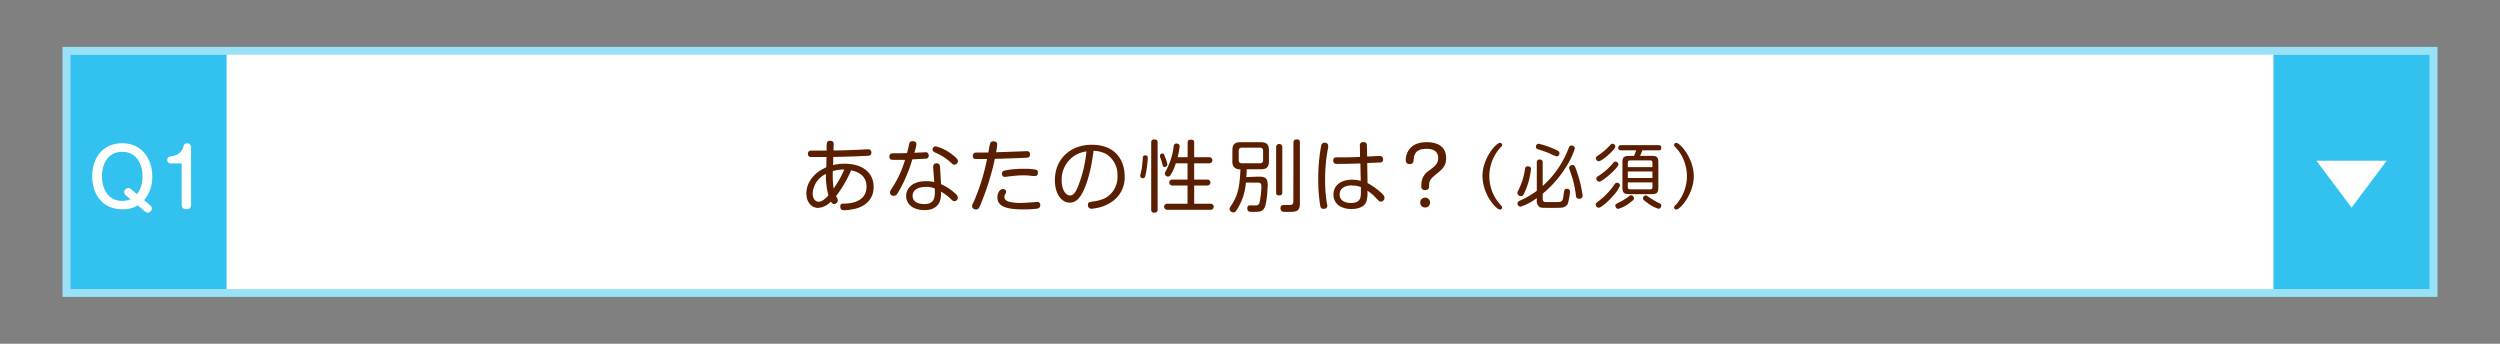
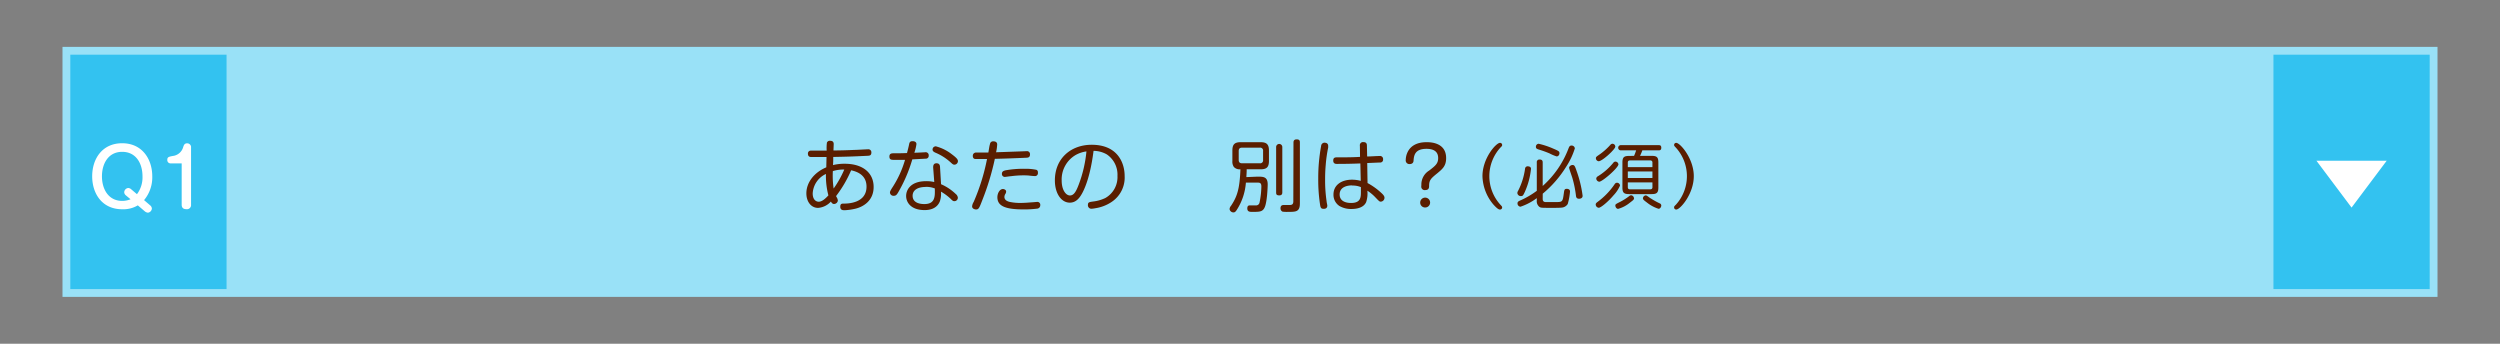
<svg xmlns="http://www.w3.org/2000/svg" id="レイヤー_1" data-name="レイヤー 1" viewBox="0 0 640 88">
  <rect x="0" y="0" width="640" height="88" fill="#808080" stroke="none" />
  <defs>
    <style>.cls-1{fill:#99e1f7;}.cls-2{fill:#fff;}.cls-3{fill:#33c2f0;}.cls-4{fill:none;}.cls-5{fill:#5a1e00;}</style>
  </defs>
  <rect class="cls-1" x="16" y="12" width="608" height="64" />
-   <path class="cls-2" d="M786.56,309.59h-604v-60h604Z" transform="translate(-164.56 -235.59)" />
  <path class="cls-3" d="M786.56,309.59h-40v-60h40Z" transform="translate(-164.56 -235.59)" />
  <rect class="cls-3" x="18" y="14" width="40" height="60" />
-   <rect class="cls-4" width="640" height="88" />
  <path class="cls-2" d="M203,288.16a1.14,1.14,0,0,1,.44.82,1.17,1.17,0,0,1-1,1.06,1.51,1.51,0,0,1-.8-.34l-1.8-1.54a7.22,7.22,0,0,1-4,1c-5.14,0-7.68-4-7.68-8.44s2.54-8.46,7.68-8.46,7.7,4.1,7.7,8.46a9.07,9.07,0,0,1-2.1,6.1Zm-3.38-2.86a7.12,7.12,0,0,0,1.42-4.56c0-3.32-1.66-6.28-5.2-6.28s-5.18,3-5.18,6.28,1.68,6.28,5.18,6.28a5.59,5.59,0,0,0,2.14-.42l-1.2-1a1.07,1.07,0,0,1-.42-.8,1.14,1.14,0,0,1,1-1.08,1.16,1.16,0,0,1,.78.32Z" transform="translate(-164.56 -235.59)" />
  <path class="cls-2" d="M208.23,277.42a.83.83,0,0,1-.84-.9c0-.74.34-.82,1.74-1.06a3.13,3.13,0,0,0,2.34-2.26c.16-.44.3-.92,1-.92a1,1,0,0,1,1,.84V288a1.05,1.05,0,0,1-1.2,1.14c-.68,0-1.2-.28-1.2-1.14V277.42Z" transform="translate(-164.56 -235.59)" />
  <polygon class="cls-2" points="611 41.14 602 53.14 593 41.14 611 41.14" />
  <path class="cls-5" d="M376.25,272.11a.77.77,0,0,1,.8-.48c.58,0,.94.22.94.86,0,0-.06,1.46-.06,1.62,1.24,0,3.72-.06,5.22-.14.72,0,3.12-.16,3.6-.16a.77.77,0,0,1,.88.84c0,.76-.5.8-.92.82-4.56.22-5.08.22-8.84.3,0,1,0,1.14-.06,2.08a12.11,12.11,0,0,1,3-.34c4.64,0,7.4,2.34,7.4,5.94s-2.74,5.12-4.72,5.58a15.39,15.39,0,0,1-2.7.38c-.42,0-1.12,0-1.12-.9s.54-.78,1-.8c1.18,0,5.72-.2,5.72-4.34,0-2.2-1.32-3.64-3.94-4.18a30.67,30.67,0,0,1-3.86,6.6l.16.3a1.91,1.91,0,0,1,.3.86,1,1,0,0,1-1,.86c-.36,0-.58-.28-.78-.62a4.93,4.93,0,0,1-3.28,1.62c-1.76,0-3-1.56-3-3.72,0-2.92,2.16-5.44,5.1-6.66l.06-2.64-3.82,0c-.3,0-.94,0-.94-.84a.72.72,0,0,1,.68-.8c.24,0,3.46,0,4.12,0A10.65,10.65,0,0,1,376.25,272.11Zm-.22,8a5.82,5.82,0,0,0-3.42,5c0,1.54.8,2.12,1.54,2.12.94,0,1.9-1,2.48-1.62A19.59,19.59,0,0,1,376,280.11Zm4.66-1.12a9.45,9.45,0,0,0-2.92.4,22.68,22.68,0,0,0,.2,4.46A25.35,25.35,0,0,0,380.69,279Z" transform="translate(-164.56 -235.59)" />
  <path class="cls-5" d="M394.45,284.91c-.36.6-.6.8-1.06.8a.89.89,0,0,1-1-.82c0-.28.14-.52.46-1.06a26.33,26.33,0,0,0,3.4-7.32c-.84,0-2,0-2.86,0-.58,0-1.14,0-1.14-.84s.6-.84,1.22-.84c1.12,0,1.82,0,3.28-.06.18-.66.46-1.8.54-2.22s.18-.82.88-.82c.14,0,1,0,1,.76a10.58,10.58,0,0,1-.54,2.2c.74,0,2.74-.12,2.78-.12a.77.77,0,0,1,.9.84.73.73,0,0,1-.66.8c-.14,0-3.16.16-3.54.18A37.42,37.42,0,0,1,394.45,284.91Zm9-6.46c0-.62.18-1.06.86-1.06.84,0,.88.66.9,1l.26,4.36a12.73,12.73,0,0,1,3.76,2.5,1.4,1.4,0,0,1,.54.94.89.89,0,0,1-.86.9c-.24,0-.42,0-1-.62a13.1,13.1,0,0,0-2.46-1.82,6.3,6.3,0,0,1-.26,2.42c-.86,2.26-3.24,2.3-3.94,2.3-3.46,0-4.72-1.94-4.72-3.62,0-1.42,1-3.78,5.14-3.78a8.68,8.68,0,0,1,2.06.22Zm-1.92,5c-1.86,0-3.34.7-3.34,2.26,0,2.12,2.56,2.12,3,2.12,2.78,0,2.74-1.94,2.68-4A5.94,5.94,0,0,0,401.57,283.43Zm2.68-10.38a11.27,11.27,0,0,1,4,2c1.34,1,1.58,1.38,1.58,1.8a.92.92,0,0,1-.9.88c-.32,0-.48-.14-1-.62a13.55,13.55,0,0,0-3.92-2.48c-.32-.16-.68-.36-.68-.78a1.11,1.11,0,0,1,.12-.44A.9.9,0,0,1,404.25,273.05Z" transform="translate(-164.56 -235.59)" />
  <path class="cls-5" d="M418,272.45a.78.78,0,0,1,.84-.68c.62,0,1,.26,1,.8a12.2,12.2,0,0,1-.28,2l6.24-.22,1.54-.06a.77.77,0,0,1,.9.84c0,.8-.58.82-.92.84-2.7.12-5.38.22-8.08.28A66.13,66.13,0,0,1,416,286.91c-.74,1.94-.9,2.3-1.58,2.3-.38,0-1-.22-1-.78a2.52,2.52,0,0,1,.4-1.14,52.69,52.69,0,0,0,3.42-11c-1,0-2.74,0-3,0s-.64-.16-.64-.8.5-.86.9-.86l1.5,0,1.58,0C417.71,274,417.81,273.05,418,272.45ZM430.09,289a25.87,25.87,0,0,1-3.48.2c-4.78,0-6.72-.9-6.72-3.12,0-1,.58-2.1,1.42-2.1.3,0,.82.2.82.64a1.23,1.23,0,0,1-.12.5,1.58,1.58,0,0,0-.32.88c0,.9.9,1.16,1.36,1.28a12.82,12.82,0,0,0,2.8.26c1,0,2.1-.1,3.2-.18.14,0,.88-.08,1-.08a.74.74,0,0,1,.82.82A.86.86,0,0,1,430.09,289Zm-.6-8.34c-.18,0-.46,0-1.46-.12-.6-.06-1.2-.06-1.4-.06a24.6,24.6,0,0,0-3.28.22c-.24,0-1.34.18-1.56.18a.74.74,0,0,1-.74-.8c0-.62.46-.76.88-.88a25.84,25.84,0,0,1,5-.4,13.5,13.5,0,0,1,2.94.26c.4.18.4.48.4.84A.74.74,0,0,1,429.49,280.67Z" transform="translate(-164.56 -235.59)" />
  <path class="cls-5" d="M441.57,285.11c-.66,1.18-1.56,2.36-3.14,2.36-2.16,0-3.82-2.32-3.82-5.7,0-5.66,4.14-9.12,9.42-9.12,6.68,0,8.44,4.68,8.44,8a7.49,7.49,0,0,1-3.4,6.68,10.26,10.26,0,0,1-4.06,1.56,7.75,7.75,0,0,1-1,.14.89.89,0,0,1-.94-1c0-.68.36-.72,1.38-.86a9.87,9.87,0,0,0,3.06-.88,6.13,6.13,0,0,0,3.12-5.66,6.25,6.25,0,0,0-2.74-5.52,6.89,6.89,0,0,0-3.38-.9C443.71,280.57,442.31,283.77,441.57,285.11Zm-1.5-9.92a7.24,7.24,0,0,0-3.72,6.64c0,2.36,1.06,3.8,2.12,3.8s1.64-1.2,2.22-2.72a32.68,32.68,0,0,0,2-8.56A7.9,7.9,0,0,0,440.07,275.19Z" transform="translate(-164.56 -235.59)" />
-   <path class="cls-5" d="M458.39,276a23.79,23.79,0,0,1-.54,4.22c-.18.74-.24,1-.7,1a.66.66,0,0,1-.7-.6c0-.12.34-1.58.4-1.86.1-.56.16-1.42.28-2.82.06-.58.36-.58.68-.58A.56.56,0,0,1,458.39,276Zm2.52,13.22c0,.28,0,.81-.82.81s-.82-.5-.82-.81V272.09c0-.26,0-.8.8-.8s.84.46.84.8Zm2-13.24a10.22,10.22,0,0,1,.5,1.68c0,.6-.64.68-.74.68-.38,0-.48-.42-.54-.72a11.35,11.35,0,0,0-.46-1.5,1.66,1.66,0,0,1-.16-.64.62.62,0,0,1,.7-.6C462.49,274.91,462.61,275.19,462.89,276Zm5.68-.14v-3.7c0-.26,0-.8.84-.8s.84.46.84.8v3.7h3.88a.78.78,0,1,1,0,1.56h-3.88v4.16h3.4a.76.76,0,1,1,0,1.52h-3.4v4.66h4.22a.78.78,0,1,1,0,1.56H463.35a.78.78,0,1,1,0-1.56h5.22v-4.66h-3.92a.76.76,0,1,1,0-1.52h3.92v-4.16h-3a12.2,12.2,0,0,1-1.42,3.1.65.65,0,0,1-.56.3.86.86,0,0,1-.84-.78,1.17,1.17,0,0,1,.18-.5,17.73,17.73,0,0,0,2.1-6.5c.06-.4.2-.68.7-.68a.7.7,0,0,1,.82.72,18.42,18.42,0,0,1-.52,2.78Z" transform="translate(-164.56 -235.59)" />
  <path class="cls-5" d="M486.47,280.81c1.48,0,2.62,0,2.62,2,0,.46-.12,4.54-.8,5.92-.52,1.1-1.34,1.1-3.14,1.1-.6,0-1.28,0-1.28-.88s.56-.78.84-.78l1.3,0a.9.9,0,0,0,1-.76,21.63,21.63,0,0,0,.46-4.08c0-1-.46-1-1.22-1h-2.74a14.9,14.9,0,0,1-2.34,7c-.28.42-.48.64-.84.64a1,1,0,0,1-1-.86,1.37,1.37,0,0,1,.36-.82c1.6-2.4,2.22-4.34,2.42-9.36a2,2,0,0,1-1.68-.6,2.39,2.39,0,0,1-.38-1.54v-2.66c0-1.58.58-2.14,2.12-2.14h5.1c1.5,0,2.14.52,2.14,2.14v2.66c0,1.62-.62,2.14-2.14,2.14h-3.56c0,.9-.06,1.5-.08,2Zm1.44-6.56a.75.75,0,0,0-.86-.86h-4.54c-.7,0-.84.42-.84.86v2.28c0,.46.16.86.84.86h4.54a.75.75,0,0,0,.86-.86Zm4.92,10.54c0,.28,0,.82-.78.82s-.8-.36-.8-.82V273.23a.79.79,0,1,1,1.58,0Zm2.86-12.66c0-.28,0-.86.82-.86s.82.46.82.86v15.56c0,2.14-1.06,2.14-3,2.14a8.23,8.23,0,0,1-1.44-.06.9.9,0,0,1-.52-.88c0-.82.62-.82.9-.82l1.38,0c.52,0,1-.06,1-.94Z" transform="translate(-164.56 -235.59)" />
  <path class="cls-5" d="M504.57,272.91a2.86,2.86,0,0,1,0,.48,34.63,34.63,0,0,0-.62,4.36c-.16,1.84-.16,3-.16,3.74a36.68,36.68,0,0,0,.38,5.64c0,.24.18.9.18,1.1,0,.48-.26.82-.9.82s-.8-.22-.92-.86a41.69,41.69,0,0,1-.5-6.84,45.17,45.17,0,0,1,.74-8.4.88.88,0,0,1,1.12-.8A.73.73,0,0,1,504.57,272.91Zm8.12,0a.8.8,0,0,1,.9-.94c.82,0,.9.5.9.92l.06,2.76c.88,0,2.3-.12,3.18-.12a.77.77,0,0,1,.9.84.72.72,0,0,1-.64.82c-.22,0-3,.12-3.42.14l.08,5.12a16.92,16.92,0,0,1,3.54,2.54c.58.52.8.88.8,1.22a1,1,0,0,1-.9,1c-.36,0-.38,0-1.34-1a11,11,0,0,0-2.14-1.8,7.19,7.19,0,0,1-.3,2.88c-.7,1.68-2.92,1.8-3.76,1.8a5.9,5.9,0,0,1-3.12-.78,3.41,3.41,0,0,1-1.5-2.92c0-2.48,2.1-3.8,4.74-3.8a8.6,8.6,0,0,1,2.24.3l-.1-4.46c-2,.08-4,.12-6,.12-.28,0-.94,0-.94-.86s.6-.82,1.12-.82c1.92,0,3.82,0,5.74-.12Zm-2,10.14c-.68,0-3.18.12-3.18,2.32,0,2,2.1,2.18,2.92,2.18,2.52,0,2.52-1.5,2.52-2.92,0-.3,0-.56,0-1.14A5.55,5.55,0,0,0,510.71,283.09Z" transform="translate(-164.56 -235.59)" />
  <path class="cls-5" d="M528.43,282.89a4.16,4.16,0,0,1,2-3.64c1.58-1.22,2.3-1.78,2.3-3.2,0-1.92-1.52-2.36-3-2.36-3,0-3.2,1.74-3.3,3,0,.22-.08.9-1,.9a.93.93,0,0,1-1-1.06c0-.22,0-4.54,5.34-4.54.84,0,5,0,5,4.08,0,2-.92,2.76-2.24,3.86-1.6,1.3-2.12,1.74-2.12,3.22,0,.38,0,1.1-1,1.1a.88.88,0,0,1-1-1Zm2.24,4.56a1.27,1.27,0,0,1-1.28,1.26,1.25,1.25,0,0,1-1.26-1.26,1.27,1.27,0,1,1,2.54,0Z" transform="translate(-164.56 -235.59)" />
  <path class="cls-5" d="M548.55,272.16a.53.53,0,0,1,.56.52c0,.22,0,.27-.45.7a10.86,10.86,0,0,0,0,14.62c.38.4.45.49.45.7a.53.53,0,0,1-.56.53c-.2,0-.52,0-1.68-1.28a11.69,11.69,0,0,1-2.8-7.26C544.07,276.08,547.56,272.16,548.55,272.16Z" transform="translate(-164.56 -235.59)" />
  <path class="cls-5" d="M559.49,286.51c0,.65.36.81.79.81h2.38c1.93,0,1.93,0,2.25-2.31.11-.79.14-1.08.76-1.08.09,0,.81,0,.81.69a15.8,15.8,0,0,1-.58,3.19,2,2,0,0,1-1.58.93c-.47.06-1.71.06-2.29.06-3,0-3,0-3.42-.28a1.85,1.85,0,0,1-.63-1.65v-.56a14.77,14.77,0,0,1-4.18,2.2.84.84,0,0,1-.76-.85c0-.4.26-.54.54-.68a22,22,0,0,0,4.4-2.54V277.2a.66.66,0,0,1,.72-.77c.63,0,.79.3.79.77v6a24.52,24.52,0,0,0,6.61-9.61c.16-.42.3-.74.75-.74a.82.82,0,0,1,.87.72,18.43,18.43,0,0,1-2.22,4.7,28.28,28.28,0,0,1-6,6.9Zm-3-7.64a19,19,0,0,1-1.53,5.75c-.45,1-.58,1.17-1,1.17A.88.88,0,0,1,553,285a1.18,1.18,0,0,1,.2-.57,17.57,17.57,0,0,0,1.77-5.62.67.67,0,0,1,.65-.65C555.91,278.19,556.5,278.19,556.5,278.87Zm6.56-3.24a10.7,10.7,0,0,1-1.81-.77,27.86,27.86,0,0,0-2.79-1c-.36-.12-.7-.23-.7-.68a.75.75,0,0,1,.7-.79,20.82,20.82,0,0,1,3.8,1.27c1.46.62,1.53.72,1.53,1.18C563.79,275.06,563.6,275.63,563.06,275.63Zm5.05,3.53a30,30,0,0,1,1.61,6.56c0,.72-.78.75-.9.75-.72,0-.78-.52-.81-.84a27.69,27.69,0,0,0-.89-4.4c-.12-.43-.86-2.45-.86-2.72s.41-.68.88-.68S567.72,278.08,568.11,279.16Z" transform="translate(-164.56 -235.59)" />
  <path class="cls-5" d="M579.29,283.09a8.61,8.61,0,0,1-1.71,2.55c-1.22,1.46-3.17,3.14-3.75,3.14a.87.87,0,0,1-.77-.83c0-.29.18-.43.38-.6a18.5,18.5,0,0,0,4.48-4.62.71.71,0,0,1,.58-.36A.79.79,0,0,1,579.29,283.09Zm-1.21-10c0,.38-.63,1-1,1.41-1.41,1.42-2.78,2.37-3.25,2.37a.78.78,0,0,1-.72-.79c0-.3.11-.38,1.1-1.06a15.86,15.86,0,0,0,2.63-2.38.69.69,0,0,1,.51-.25A.74.74,0,0,1,578.08,273.11Zm.8,4.56c0,.88-4.11,4.46-4.92,4.46a.87.87,0,0,1-.76-.79.71.71,0,0,1,.38-.58,15.77,15.77,0,0,0,4-3.49.64.64,0,0,1,.52-.29A.79.79,0,0,1,578.88,277.67Zm4,8.71c0,.33-.31.54-1.07,1.12a8.3,8.3,0,0,1-3,1.58c-.45,0-.72-.5-.72-.84s.09-.38,1.32-1a15.16,15.16,0,0,0,2.27-1.46.77.77,0,0,1,.47-.18A.81.81,0,0,1,582.86,286.38Zm0-10.87a12,12,0,0,0,.53-1.41h-3.84a.67.67,0,1,1,0-1.33h9.58c.31,0,.7,0,.7.67s-.47.66-.7.66H585a13,13,0,0,1-.59,1.41h3c1.33,0,1.69.39,1.69,1.69v6.41c0,1.31-.38,1.69-1.69,1.69h-5.82c-1.33,0-1.69-.39-1.69-1.69V277.2c0-1.33.38-1.69,1.69-1.69Zm4.7,2.88v-1.14a.51.51,0,0,0-.59-.57h-5.13c-.4,0-.58.18-.58.57v1.14Zm0,1.11h-6.3v1.68h6.3Zm0,2.8h-6.3v1.2c0,.42.2.58.58.58H587c.38,0,.59-.16.59-.58Zm-.45,4.08a18.39,18.39,0,0,0,2.29,1.28.61.61,0,0,1,.43.56c0,.3-.25.84-.7.84a9.22,9.22,0,0,1-3-1.62c-.9-.66-1-.82-1-1.08a.8.8,0,0,1,.72-.73C586.1,285.63,586.19,285.7,587.12,286.38Z" transform="translate(-164.56 -235.59)" />
  <path class="cls-5" d="M593.69,289.23a.53.53,0,0,1-.56-.53c0-.21,0-.27.45-.7a10.86,10.86,0,0,0,0-14.62c-.41-.43-.45-.48-.45-.7a.53.53,0,0,1,.54-.52c1,0,4.5,4,4.5,8.53S594.7,289.23,593.69,289.23Z" transform="translate(-164.56 -235.59)" />
</svg>